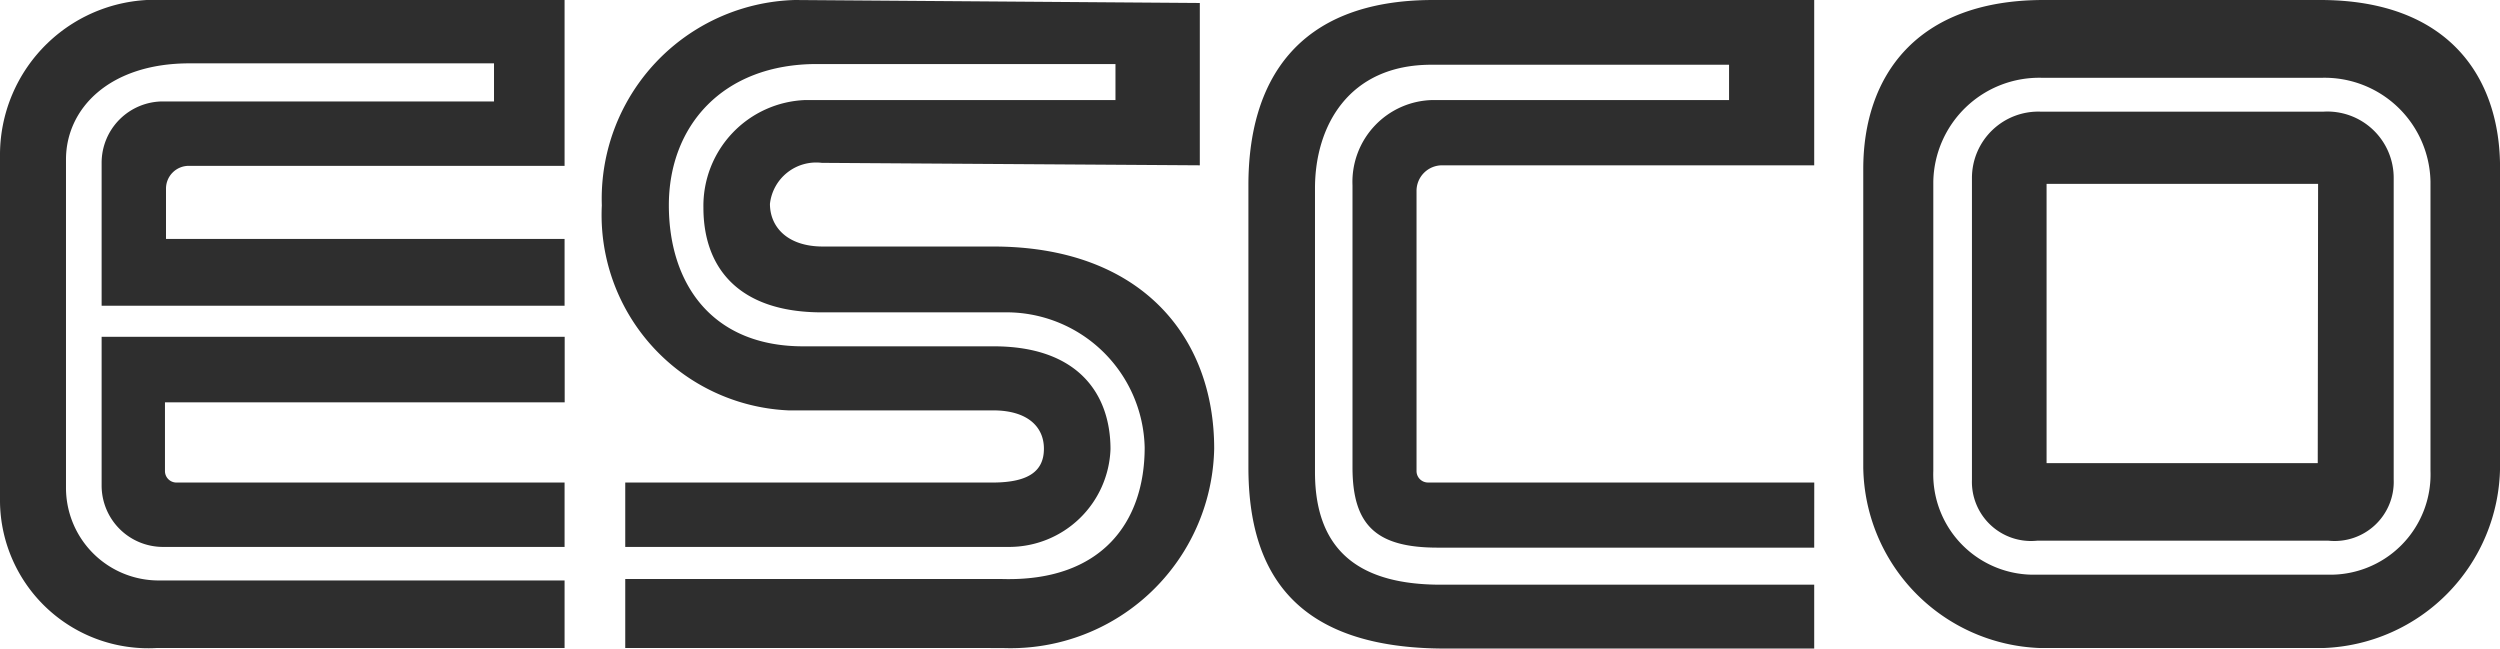
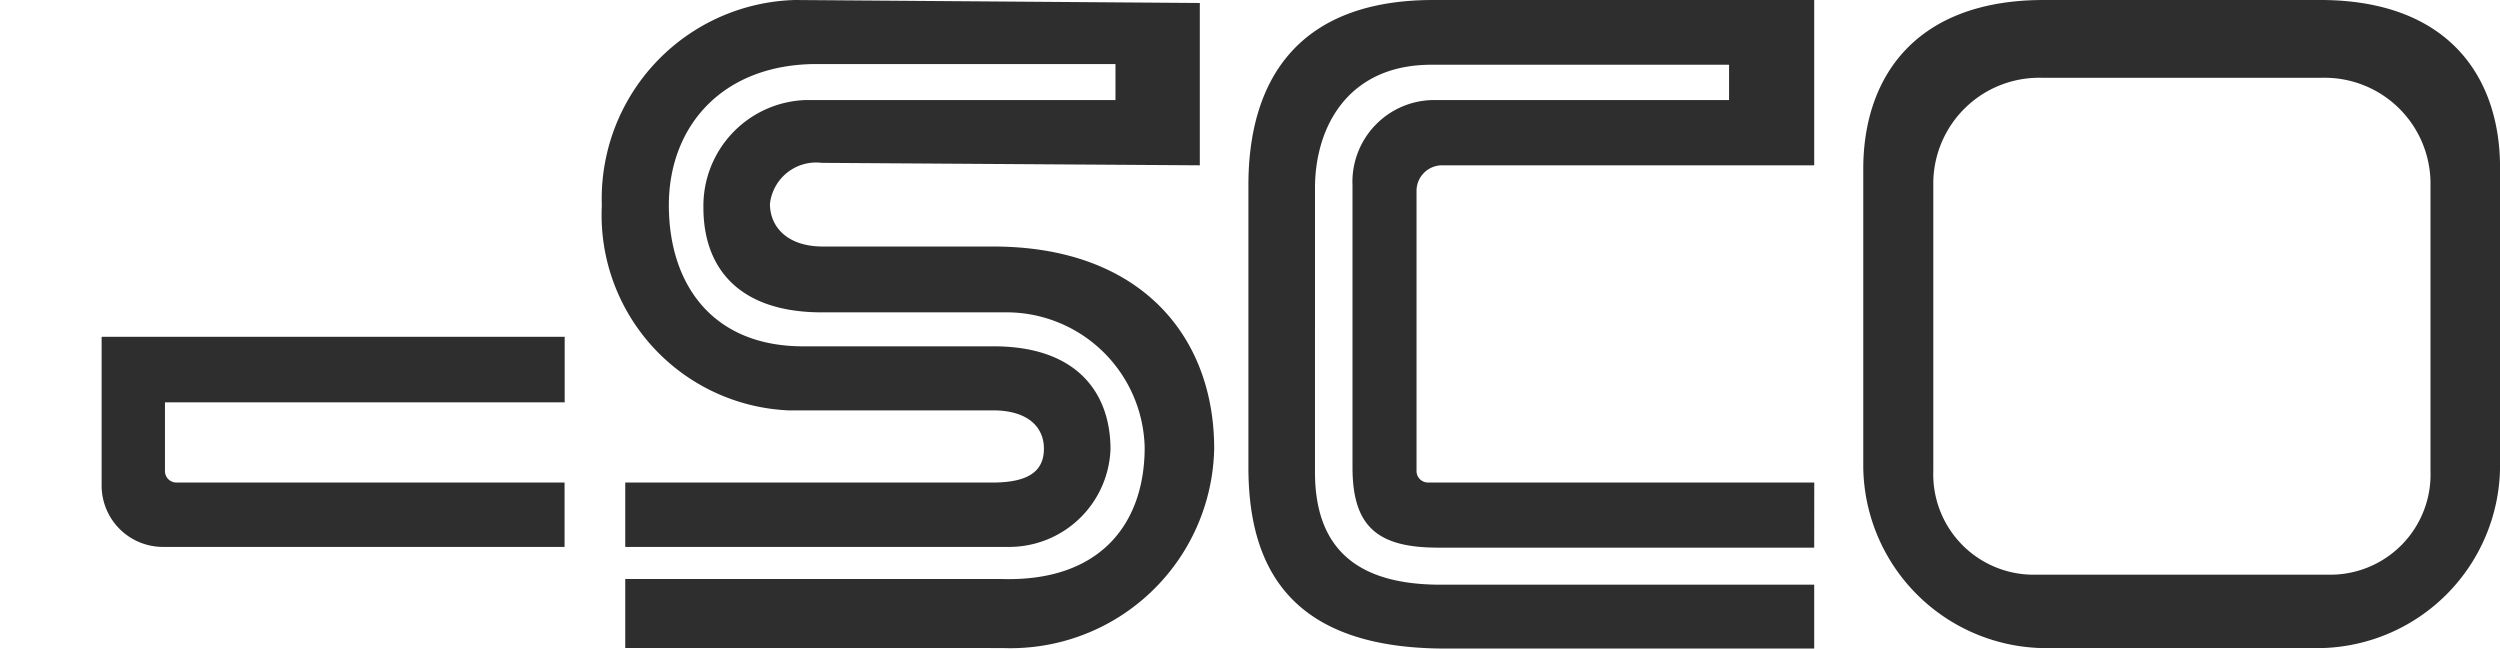
<svg xmlns="http://www.w3.org/2000/svg" id="レイヤー_2" data-name="レイヤー 2" width="94.442" height="24.5" viewBox="0 0 94.442 24.5">
  <g id="_001_esco" data-name="001/esco">
-     <path id="パス_1884" data-name="パス 1884" d="M3.839,11.55V6.145A2.319,2.319,0,0,1,6.152,3.832h12.51V2.393H7.158c-3.033,0-4.665,1.713-4.665,3.632v12.41A3.5,3.5,0,0,0,6,21.928H21.328V24.48H5.912A5.6,5.6,0,0,1,0,18.968V5.912A5.861,5.861,0,0,1,6.172,0H21.328V6.265H7.131a.86.86,0,0,0-.86.86v1.9H21.328V11.55Z" fill="#2e2e2e" />
    <path id="パス_1885" data-name="パス 1885" d="M5.76,12.723v5.625a2.319,2.319,0,0,0,2.313,2.313H23.249V18.229H8.586a.433.433,0,0,1-.433-.433V15.2h15.1V12.723ZM39.2,24.48H25.541V21.874h14.25c3.746.1,5.372-2.146,5.372-4.965A5.225,5.225,0,0,0,39.831,11.8H32.973c-3.172,0-4.479-1.706-4.479-3.952A4,4,0,0,1,32.36,3.779h11.7V2.419H32.78c-3.579,0-5.592,2.359-5.592,5.332s1.633,5.332,5.072,5.332h7.2c3.179,0,4.412,1.793,4.412,3.886a3.832,3.832,0,0,1-3.839,3.692H25.541V18.229h13.87c1.4,0,1.946-.453,1.946-1.28s-.62-1.446-1.919-1.446H31.707a7.389,7.389,0,0,1-7.051-7.745A7.511,7.511,0,0,1,31.946,0l15.3.113V6.245L32.966,6.152A1.757,1.757,0,0,0,31.007,7.7c0,.88.666,1.613,2,1.613h6.438c5.559,0,8.351,3.386,8.344,7.645a7.693,7.693,0,0,1-7.925,7.525Zm31.258-6.252H55.86a.433.433,0,0,1-.427-.433V7.211a.966.966,0,0,1,.966-.966H70.456V0H56.067c-5.219,0-6.985,3.146-6.985,6.991V17.655c0,4,1.78,6.845,7.438,6.845H70.456V22.088h-14.1c-2.873,0-4.759-1.106-4.759-4.252V7.111c0-2.339,1.266-4.665,4.392-4.665h11.25V3.779H56.067A3.093,3.093,0,0,0,53.014,7V17.655c0,2.219.926,3.033,3.226,3.033H70.456ZM89.571,0H79.127C74.3,0,72.309,2.893,72.309,6.385v11.27a6.926,6.926,0,0,0,6.665,6.825H89.7a6.917,6.917,0,0,0,6.665-6.825V6.385C96.383,2.893,94.4,0,89.571,0Zm4.166,17.789a3.786,3.786,0,0,1-3.919,3.919H78.881a3.792,3.792,0,0,1-3.926-3.919V6.865a4,4,0,0,1,4.112-3.926H89.631a4,4,0,0,1,4.106,3.926Z" transform="translate(-1.921)" fill="#2e2e2e" />
-     <path id="パス_1886" data-name="パス 1886" d="M125.052,6.328H114.388a2.506,2.506,0,0,0-2.619,2.5v11.4a2.233,2.233,0,0,0,2.466,2.306h11a2.233,2.233,0,0,0,2.466-2.306V8.827a2.506,2.506,0,0,0-2.653-2.5Zm-.22,13.277H114.588V9.054h10.257Z" transform="translate(-37.275 -2.109)" fill="#2e2e2e" />
  </g>
</svg>